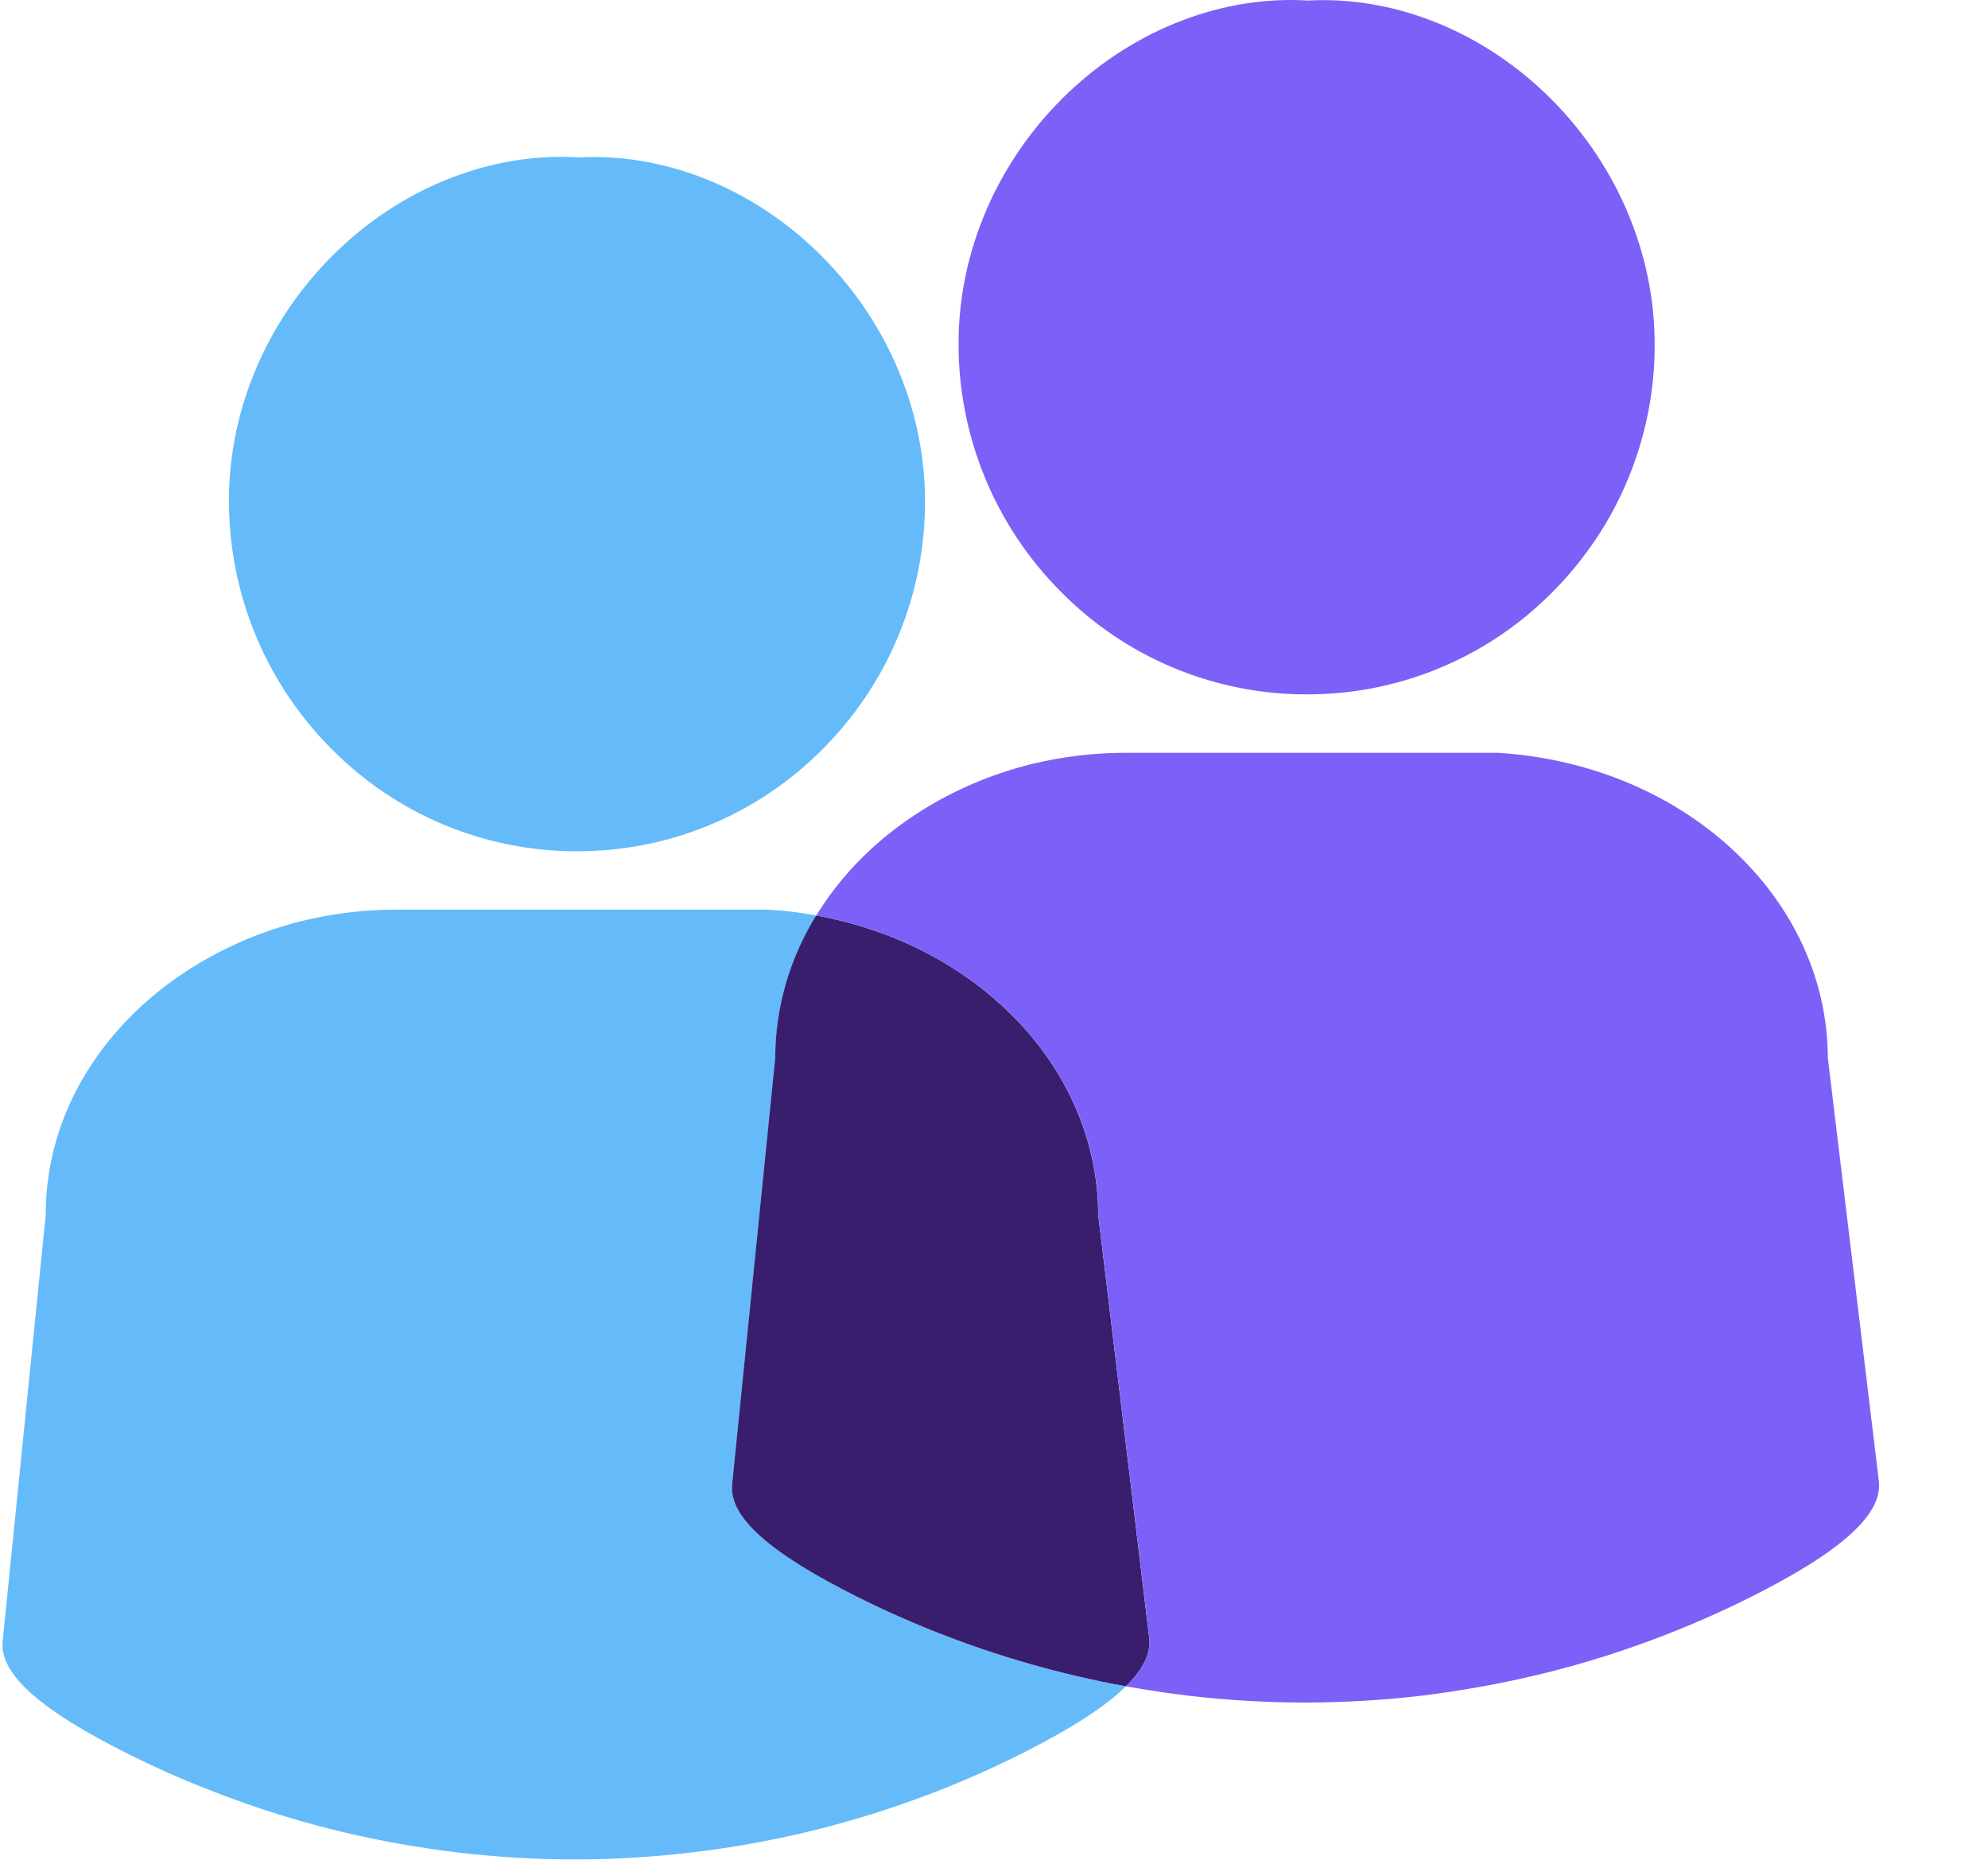
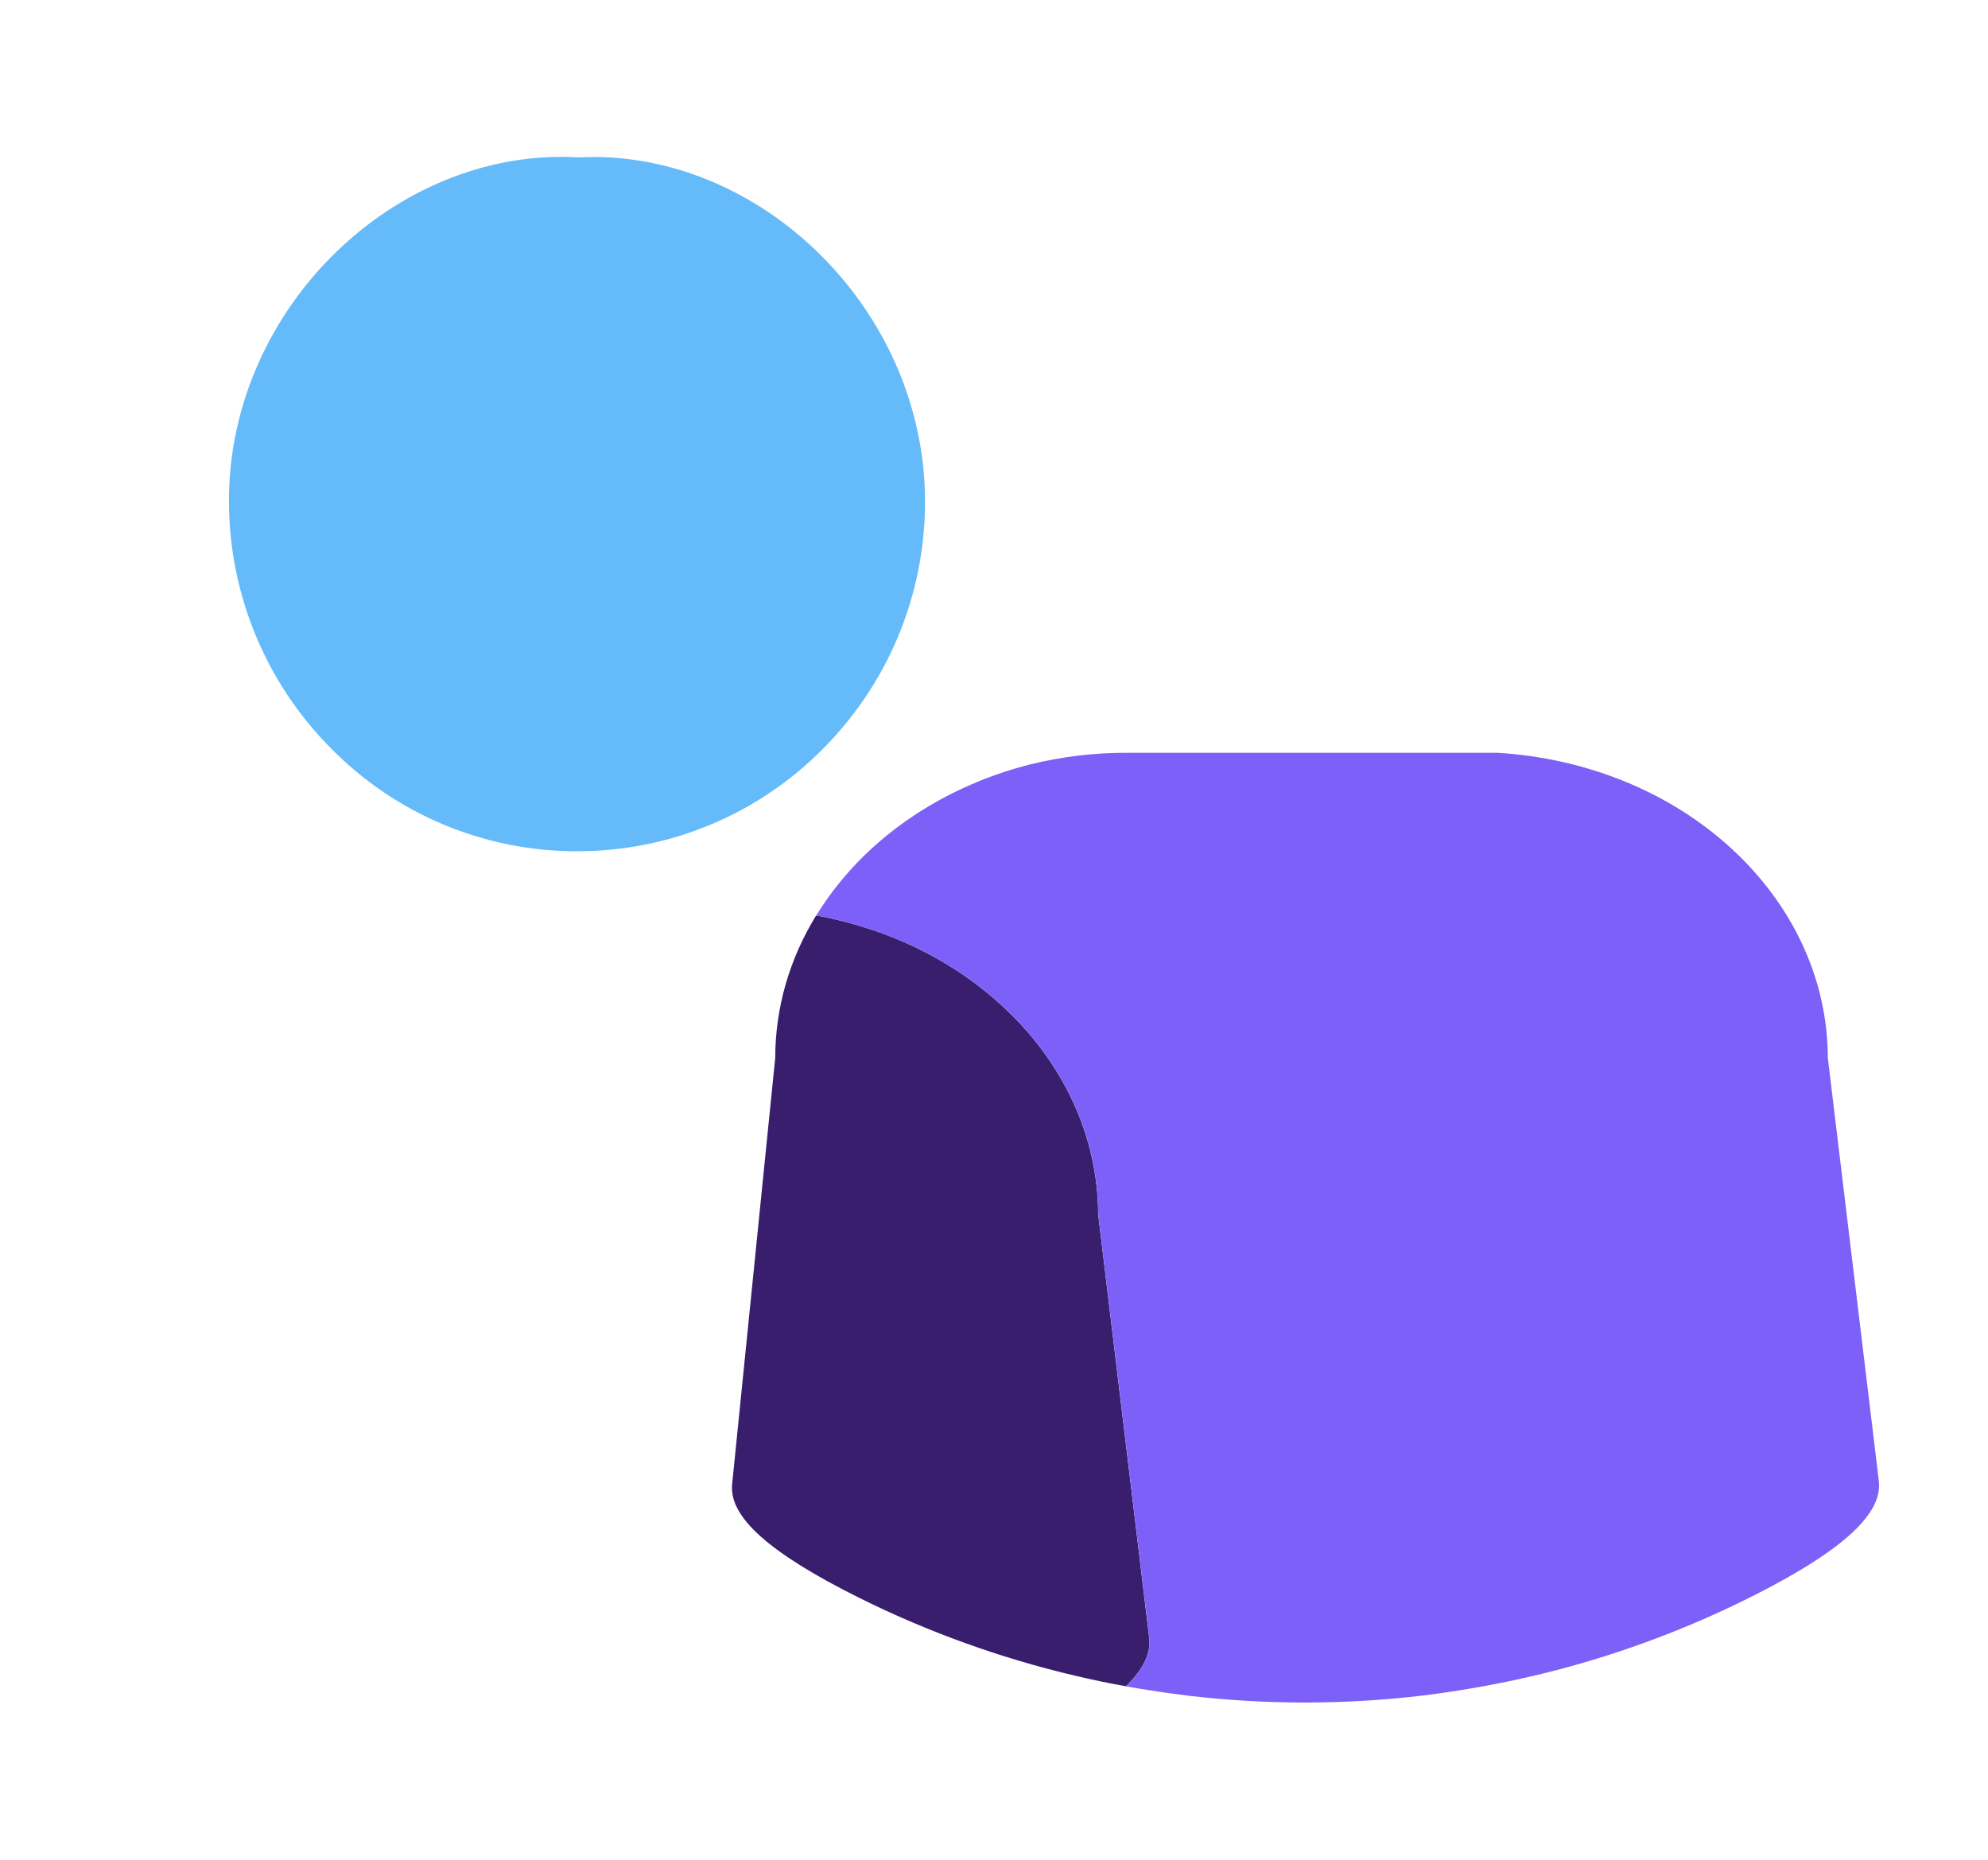
<svg xmlns="http://www.w3.org/2000/svg" id="Laag_2" data-name="Laag 2" viewBox="0 0 366.13 342.49">
  <defs>
    <style>
      .cls-1 {
        fill: #7d60f7;
      }

      .cls-2 {
        fill: #391e6d;
      }

      .cls-3 {
        fill: none;
      }

      .cls-4 {
        fill: #7c60f7;
      }

      .cls-5 {
        fill: #65bbf9;
      }
    </style>
  </defs>
  <g id="Laag_1-2" data-name="Laag 1">
    <path class="cls-5" d="m106.27,156.78h-.07c-4.21,0-8.37-.41-12.5-1.24-4.12-.83-8.13-2.05-12.01-3.68s-7.56-3.61-11.05-5.97c-3.48-2.36-6.7-5.04-9.65-8.03-2.98-2.99-5.63-6.24-7.98-9.75-2.34-3.51-4.32-7.22-5.93-11.12-1.62-3.9-2.83-7.92-3.66-12.05s-1.25-8.32-1.25-12.54c-.09-17.32,7.37-34.35,20.46-46.67,12.32-11.61,28.33-17.71,43.95-16.74,15.42-.83,31.24,5.32,43.44,16.9,13.02,12.35,20.42,29.36,20.34,46.67,0,4.22-.43,8.39-1.25,12.53-.83,4.13-2.06,8.15-3.67,12.05-1.62,3.89-3.6,7.6-5.95,11.1-2.35,3.5-5.01,6.75-7.99,9.73-2.96,2.99-6.18,5.65-9.67,8-3.49,2.35-7.17,4.33-11.06,5.94-3.88,1.62-7.88,2.83-12.01,3.65-4.12.82-8.29,1.22-12.49,1.21Z" />
    <path class="cls-3" d="m0,167.19v175.3h211.85v-175.3H0Zm211.65,134.4c.36,2.83-1.04,5.78-4.29,8.97-3.09-.55-6.17-1.2-9.23-1.92-6.92-1.62-13.71-3.64-20.37-6.04-6.69-2.4-13.22-5.2-19.56-8.35-16.54-8.25-23.98-14.88-23.36-20.92l7.93-78.49c.03-9.29,2.6-18.19,7.54-26.25,1.33.23,2.66.52,3.96.84,11.53,2.73,21.99,8.15,30.31,15.82,11.31,10.4,17.64,24.11,17.67,38.43l6.66,55.2,2.73,22.71Z" />
-     <path class="cls-5" d="m207.36,310.55c-3.7,3.67-9.81,7.63-18.49,12.05-6.37,3.22-12.9,6.08-19.59,8.54-6.72,2.47-13.51,4.52-20.47,6.21-6.95,1.66-13.97,2.92-21.05,3.77s-14.2,1.3-21.34,1.33h-.49c-7.08,0-14.16-.42-21.21-1.23-7.05-.84-14.03-2.05-20.95-3.67-6.92-1.62-13.71-3.64-20.4-6.08-6.66-2.4-13.19-5.17-19.56-8.35C7.31,314.91-.13,308.25.49,302.24l7.93-78.52c0-12.41,4.61-24.17,13.29-34.01,8.41-9.55,20.37-16.67,33.66-20.04,5.91-1.46,11.92-2.18,18-2.14h68.09c2.99.16,5.98.52,8.87,1.07-4.94,8.06-7.5,16.96-7.54,26.25l-7.93,78.49c-.62,6.04,6.82,12.67,23.36,20.92,6.33,3.15,12.86,5.95,19.56,8.35,6.66,2.4,13.45,4.42,20.37,6.04,3.05.71,6.14,1.36,9.23,1.92Z" />
-     <path class="cls-1" d="m240.64,127.88h-.07c-4.21,0-8.37-.41-12.5-1.24-4.12-.83-8.13-2.05-12.01-3.68-3.88-1.62-7.56-3.61-11.05-5.97-3.48-2.36-6.7-5.04-9.65-8.03-2.98-2.99-5.63-6.24-7.98-9.75-2.34-3.51-4.32-7.22-5.93-11.12-1.62-3.9-2.83-7.92-3.66-12.05s-1.25-8.32-1.25-12.54c-.09-17.32,7.37-34.35,20.46-46.67C209.33,5.24,225.34-.87,240.96.1c15.42-.83,31.24,5.32,43.44,16.9,13.02,12.35,20.42,29.36,20.34,46.67,0,4.22-.43,8.39-1.25,12.53-.83,4.13-2.06,8.15-3.67,12.05-1.62,3.89-3.6,7.6-5.95,11.1-2.35,3.5-5.01,6.75-7.99,9.73-2.96,2.99-6.18,5.65-9.67,8-3.49,2.35-7.17,4.33-11.06,5.94-3.88,1.62-7.88,2.83-12.01,3.65-4.12.82-8.29,1.22-12.49,1.21Z" />
-     <path class="cls-3" d="m366.13,103.61v175.27h-157.2l-6.66-55.2c-.03-14.33-6.37-28.04-17.67-38.43-8.32-7.67-18.78-13.09-30.31-15.82v-65.82h211.85Z" />
+     <path class="cls-3" d="m366.13,103.61v175.27h-157.2l-6.66-55.2c-.03-14.33-6.37-28.04-17.67-38.43-8.32-7.67-18.78-13.09-30.31-15.82v-65.82h211.85" />
    <path class="cls-2" d="m211.65,301.59c.36,2.83-1.04,5.78-4.29,8.97-3.09-.55-6.17-1.2-9.23-1.92-6.92-1.62-13.71-3.64-20.37-6.04-6.69-2.4-13.22-5.2-19.56-8.35-16.54-8.25-23.98-14.88-23.36-20.92l7.93-78.49c.03-9.29,2.6-18.19,7.54-26.25,1.33.23,2.66.52,3.96.84,11.53,2.73,21.99,8.15,30.31,15.82,11.31,10.4,17.64,24.11,17.67,38.43l6.66,55.2,2.73,22.71Z" />
    <path class="cls-4" d="m346.02,272.71l-9.39-77.9c-.03-14.36-6.37-28.04-17.67-38.46-11.31-10.43-26.64-16.7-43.14-17.71h-68.09c-6.08-.03-12.09.68-18,2.14-13.29,3.35-25.24,10.46-33.62,20.01-.62.71-1.23,1.43-1.82,2.18-1.1,1.36-2.11,2.76-3.05,4.22-.32.45-.62.94-.91,1.4,1.33.23,2.66.52,3.96.84,11.53,2.73,21.99,8.15,30.31,15.82,11.31,10.4,17.64,24.11,17.67,38.43l6.66,55.2,2.73,22.71c.36,2.83-1.04,5.78-4.29,8.97,1.49.29,2.99.52,4.48.75,2.4.39,4.81.71,7.24,1.01,7.05.81,14.13,1.23,21.21,1.23h.49c7.15-.03,14.26-.45,21.34-1.3,7.08-.88,14.1-2.14,21.05-3.8,6.95-1.66,13.77-3.74,20.47-6.2,6.69-2.47,13.22-5.3,19.59-8.54,10.95-5.56,17.8-10.4,20.89-14.81,1.53-2.14,2.14-4.19,1.88-6.17Z" />
  </g>
</svg>